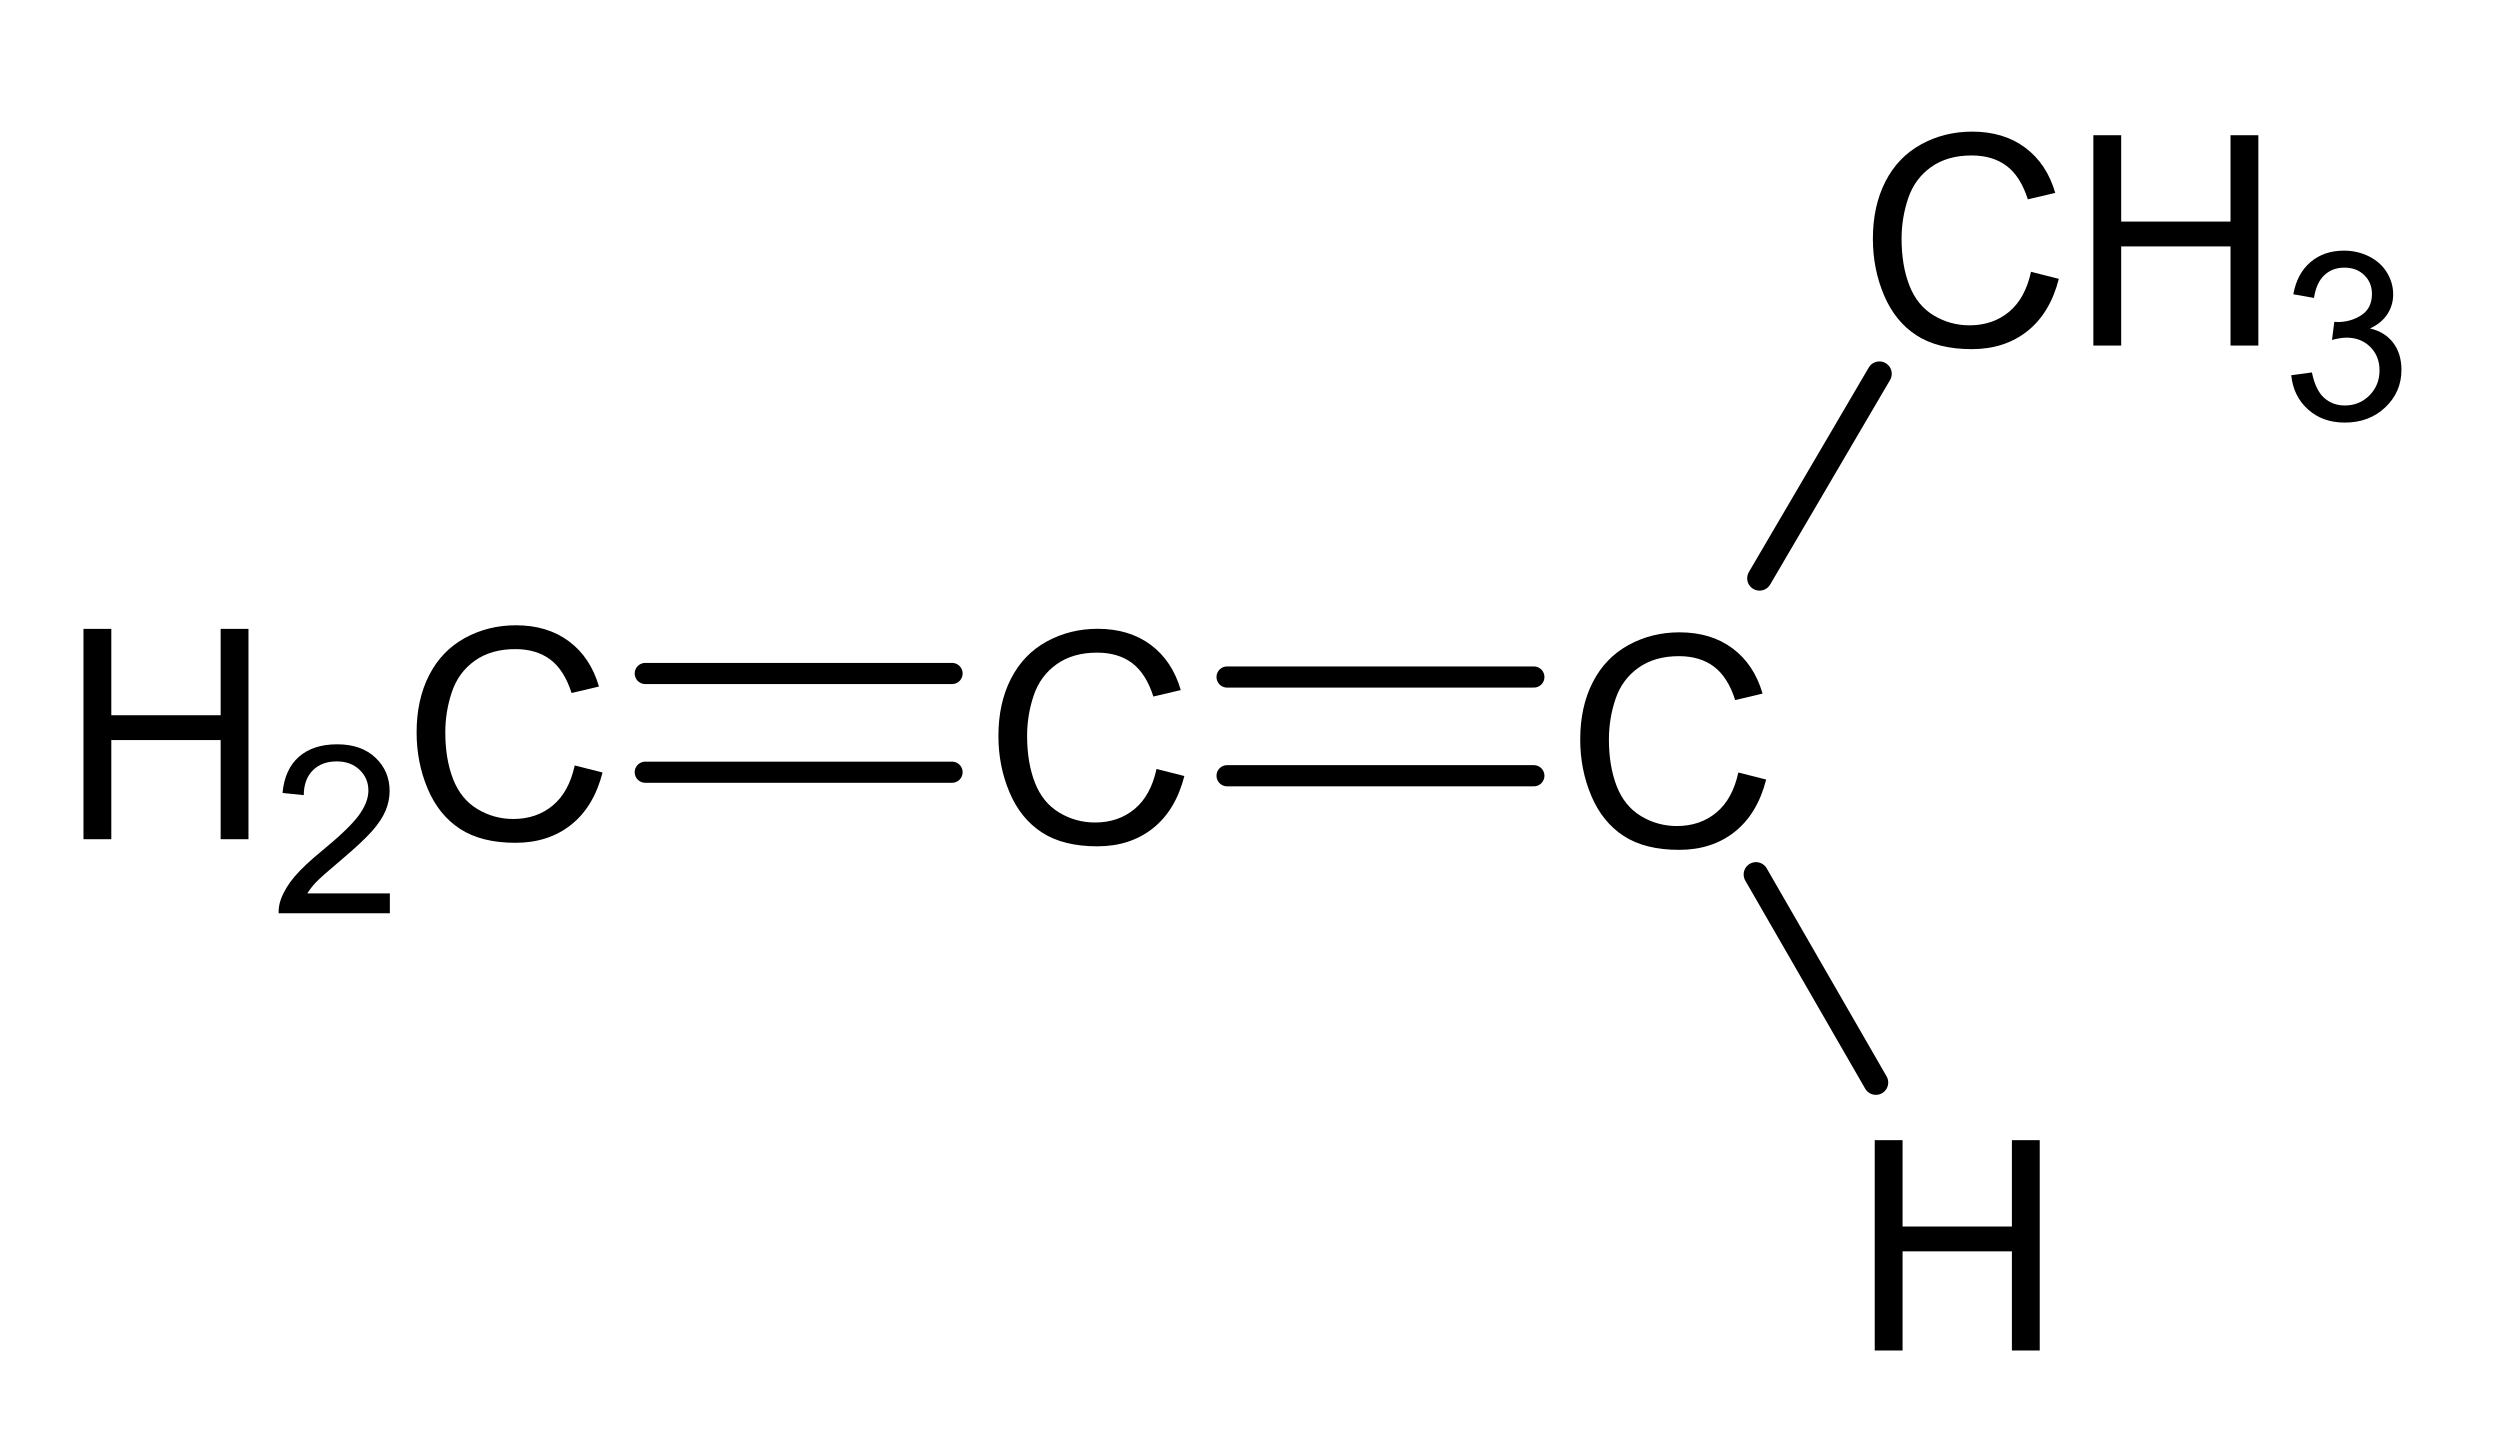
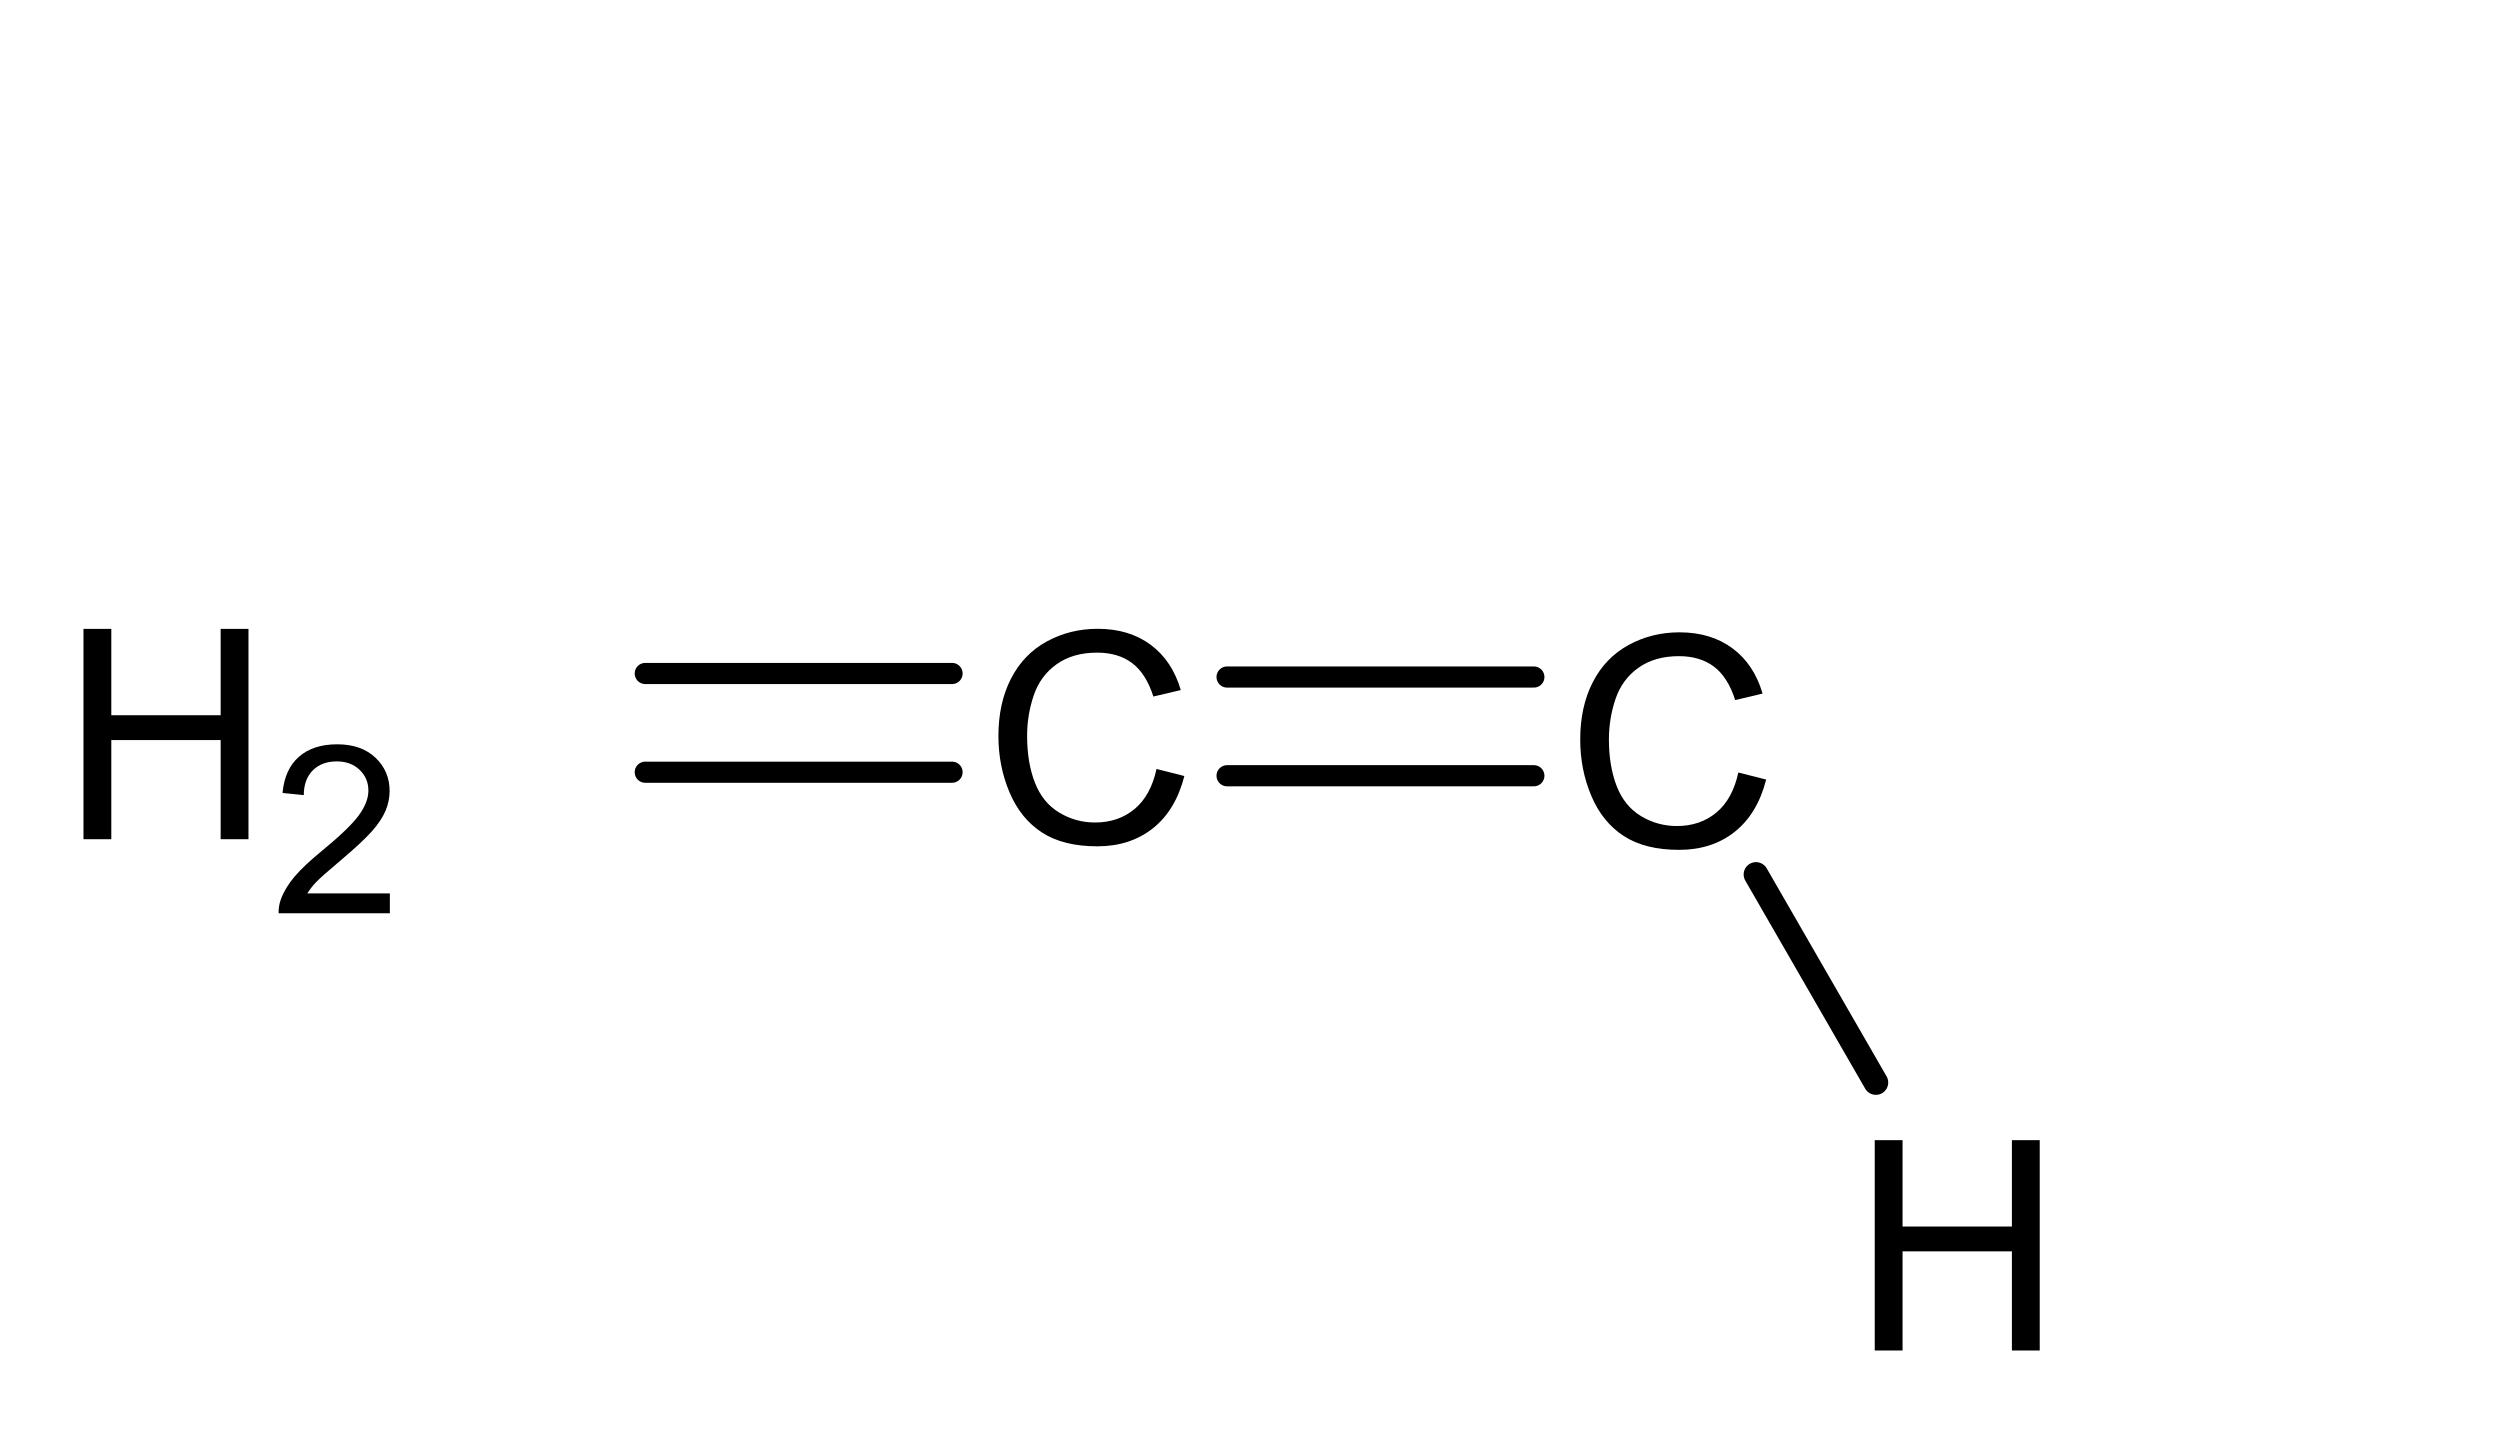
<svg xmlns="http://www.w3.org/2000/svg" version="1.0" width="212.7" height="123.9" id="svg2403" xml:space="preserve">
  <defs id="defs2406" />
  <g transform="matrix(1.25,0,0,-1.25,0,123.9)" id="g2412">
-     <path d="M 11.758,-5.02 L 13.652,-4.541 C 13.255,-2.985 12.541,-1.799 11.509,-0.981 C 10.477,-0.164 9.215,0.244 7.725,0.244 C 6.182,0.244 4.927,-0.07 3.96,-0.698 C 2.993,-1.326 2.257,-2.236 1.753,-3.428 C 1.248,-4.619 0.996,-5.898 0.996,-7.266 C 0.996,-8.757 1.281,-10.057 1.851,-11.167 C 2.42,-12.277 3.231,-13.12 4.282,-13.696 C 5.334,-14.272 6.491,-14.561 7.754,-14.561 C 9.186,-14.561 10.391,-14.196 11.367,-13.467 C 12.344,-12.738 13.024,-11.712 13.408,-10.391 L 11.543,-9.951 C 11.211,-10.993 10.729,-11.751 10.098,-12.227 C 9.466,-12.702 8.672,-12.939 7.715,-12.939 C 6.615,-12.939 5.695,-12.676 4.956,-12.148 C 4.217,-11.621 3.698,-10.913 3.398,-10.024 C 3.099,-9.136 2.949,-8.219 2.949,-7.275 C 2.949,-6.058 3.127,-4.995 3.481,-4.087 C 3.836,-3.179 4.388,-2.5 5.137,-2.051 C 5.885,-1.602 6.696,-1.377 7.568,-1.377 C 8.63,-1.377 9.528,-1.683 10.264,-2.295 C 10.999,-2.907 11.497,-3.815 11.758,-5.02 L 11.758,-5.02 z" transform="matrix(1,0,0,-1,27.36,42)" id="text2414" />
    <path d="M 1.602,0 L 1.602,-14.316 L 3.496,-14.316 L 3.496,-8.438 L 10.938,-8.438 L 10.938,-14.316 L 12.832,-14.316 L 12.832,0 L 10.938,0 L 10.938,-6.748 L 3.496,-6.748 L 3.496,0 L 1.602,0 z" transform="matrix(1,0,0,-1,4.08,42)" id="text2418" />
    <path d="M 8.055,-1.352 L 8.055,0 L 0.484,0 C 0.474,-0.339 0.529,-0.664 0.648,-0.977 C 0.841,-1.492 1.15,-2 1.574,-2.5 C 1.999,-3 2.612,-3.578 3.414,-4.234 C 4.659,-5.255 5.5,-6.064 5.938,-6.66 C 6.375,-7.257 6.594,-7.82 6.594,-8.352 C 6.594,-8.909 6.395,-9.379 5.996,-9.762 C 5.598,-10.145 5.078,-10.336 4.438,-10.336 C 3.76,-10.336 3.219,-10.133 2.812,-9.727 C 2.406,-9.32 2.201,-8.758 2.195,-8.039 L 0.75,-8.188 C 0.849,-9.266 1.221,-10.087 1.867,-10.652 C 2.513,-11.217 3.38,-11.5 4.469,-11.5 C 5.568,-11.5 6.437,-11.195 7.078,-10.586 C 7.719,-9.977 8.039,-9.221 8.039,-8.32 C 8.039,-7.862 7.945,-7.411 7.758,-6.969 C 7.57,-6.526 7.259,-6.06 6.824,-5.57 C 6.389,-5.081 5.667,-4.409 4.656,-3.555 C 3.812,-2.846 3.271,-2.366 3.031,-2.113 C 2.792,-1.861 2.594,-1.607 2.438,-1.352 L 8.055,-1.352 z" transform="matrix(1,0,0,-1,18.48,36.96)" id="text2422" />
    <path d="M 11.758,-5.02 L 13.652,-4.541 C 13.255,-2.985 12.541,-1.799 11.509,-0.981 C 10.477,-0.164 9.215,0.244 7.725,0.244 C 6.182,0.244 4.927,-0.07 3.96,-0.698 C 2.993,-1.326 2.257,-2.236 1.753,-3.428 C 1.248,-4.619 0.996,-5.898 0.996,-7.266 C 0.996,-8.757 1.281,-10.057 1.851,-11.167 C 2.42,-12.277 3.231,-13.12 4.282,-13.696 C 5.334,-14.272 6.491,-14.561 7.754,-14.561 C 9.186,-14.561 10.391,-14.196 11.367,-13.467 C 12.344,-12.738 13.024,-11.712 13.408,-10.391 L 11.543,-9.951 C 11.211,-10.993 10.729,-11.751 10.098,-12.227 C 9.466,-12.702 8.672,-12.939 7.715,-12.939 C 6.615,-12.939 5.695,-12.676 4.956,-12.148 C 4.217,-11.621 3.698,-10.913 3.398,-10.024 C 3.099,-9.136 2.949,-8.219 2.949,-7.275 C 2.949,-6.058 3.127,-4.995 3.481,-4.087 C 3.836,-3.179 4.388,-2.5 5.137,-2.051 C 5.885,-1.602 6.696,-1.377 7.568,-1.377 C 8.63,-1.377 9.528,-1.683 10.264,-2.295 C 10.999,-2.907 11.497,-3.815 11.758,-5.02 L 11.758,-5.02 z" transform="matrix(1,0,0,-1,66.96,41.76)" id="text2426" />
    <path d="M 11.758,-5.02 L 13.652,-4.541 C 13.255,-2.985 12.541,-1.799 11.509,-0.981 C 10.477,-0.164 9.215,0.244 7.725,0.244 C 6.182,0.244 4.927,-0.07 3.96,-0.698 C 2.993,-1.326 2.257,-2.236 1.753,-3.428 C 1.248,-4.619 0.996,-5.898 0.996,-7.266 C 0.996,-8.757 1.281,-10.057 1.851,-11.167 C 2.42,-12.277 3.231,-13.12 4.282,-13.696 C 5.334,-14.272 6.491,-14.561 7.754,-14.561 C 9.186,-14.561 10.391,-14.196 11.367,-13.467 C 12.344,-12.738 13.024,-11.712 13.408,-10.391 L 11.543,-9.951 C 11.211,-10.993 10.729,-11.751 10.098,-12.227 C 9.466,-12.702 8.672,-12.939 7.715,-12.939 C 6.615,-12.939 5.695,-12.676 4.956,-12.148 C 4.217,-11.621 3.698,-10.913 3.398,-10.024 C 3.099,-9.136 2.949,-8.219 2.949,-7.275 C 2.949,-6.058 3.127,-4.995 3.481,-4.087 C 3.836,-3.179 4.388,-2.5 5.137,-2.051 C 5.885,-1.602 6.696,-1.377 7.568,-1.377 C 8.63,-1.377 9.528,-1.683 10.264,-2.295 C 10.999,-2.907 11.497,-3.815 11.758,-5.02 L 11.758,-5.02 z" transform="matrix(1,0,0,-1,106.56,41.52)" id="text2430" />
-     <path d="M 11.758,-5.02 L 13.652,-4.541 C 13.255,-2.985 12.541,-1.799 11.509,-0.981 C 10.477,-0.164 9.215,0.244 7.725,0.244 C 6.182,0.244 4.927,-0.07 3.96,-0.698 C 2.993,-1.326 2.257,-2.236 1.753,-3.428 C 1.248,-4.619 0.996,-5.898 0.996,-7.266 C 0.996,-8.757 1.281,-10.057 1.851,-11.167 C 2.42,-12.277 3.231,-13.12 4.282,-13.696 C 5.334,-14.272 6.491,-14.561 7.754,-14.561 C 9.186,-14.561 10.391,-14.196 11.367,-13.467 C 12.344,-12.738 13.024,-11.712 13.408,-10.391 L 11.543,-9.951 C 11.211,-10.993 10.729,-11.751 10.098,-12.227 C 9.466,-12.702 8.672,-12.939 7.715,-12.939 C 6.615,-12.939 5.695,-12.676 4.956,-12.148 C 4.217,-11.621 3.698,-10.913 3.398,-10.024 C 3.099,-9.136 2.949,-8.219 2.949,-7.275 C 2.949,-6.058 3.127,-4.995 3.481,-4.087 C 3.836,-3.179 4.388,-2.5 5.137,-2.051 C 5.885,-1.602 6.696,-1.377 7.568,-1.377 C 8.63,-1.377 9.528,-1.683 10.264,-2.295 C 10.999,-2.907 11.497,-3.815 11.758,-5.02 L 11.758,-5.02 z" transform="matrix(1,0,0,-1,126.48,75.6)" id="text2434" />
-     <path d="M 1.602,0 L 1.602,-14.316 L 3.496,-14.316 L 3.496,-8.438 L 10.938,-8.438 L 10.938,-14.316 L 12.832,-14.316 L 12.832,0 L 10.938,0 L 10.938,-6.748 L 3.496,-6.748 L 3.496,0 L 1.602,0 z" transform="matrix(1,0,0,-1,140.88,75.6)" id="text2438" />
-     <path d="M 0.672,-3.023 L 2.078,-3.211 C 2.24,-2.414 2.514,-1.84 2.902,-1.488 C 3.29,-1.137 3.763,-0.961 4.32,-0.961 C 4.982,-0.961 5.54,-1.19 5.996,-1.648 C 6.452,-2.107 6.68,-2.674 6.68,-3.352 C 6.68,-3.997 6.469,-4.53 6.047,-4.949 C 5.625,-5.368 5.089,-5.578 4.438,-5.578 C 4.172,-5.578 3.841,-5.526 3.445,-5.422 L 3.602,-6.656 C 3.695,-6.646 3.771,-6.641 3.828,-6.641 C 4.427,-6.641 4.966,-6.797 5.445,-7.109 C 5.924,-7.422 6.164,-7.904 6.164,-8.555 C 6.164,-9.07 5.99,-9.497 5.641,-9.836 C 5.292,-10.174 4.841,-10.344 4.289,-10.344 C 3.742,-10.344 3.286,-10.172 2.922,-9.828 C 2.557,-9.484 2.323,-8.969 2.219,-8.281 L 0.812,-8.531 C 0.984,-9.474 1.375,-10.204 1.984,-10.723 C 2.594,-11.241 3.352,-11.5 4.258,-11.5 C 4.883,-11.5 5.458,-11.366 5.984,-11.098 C 6.51,-10.829 6.913,-10.464 7.191,-10 C 7.47,-9.536 7.609,-9.044 7.609,-8.523 C 7.609,-8.029 7.477,-7.578 7.211,-7.172 C 6.945,-6.766 6.552,-6.443 6.031,-6.203 C 6.708,-6.047 7.234,-5.723 7.609,-5.23 C 7.984,-4.738 8.172,-4.122 8.172,-3.383 C 8.172,-2.383 7.807,-1.535 7.078,-0.84 C 6.349,-0.145 5.427,0.203 4.312,0.203 C 3.307,0.203 2.473,-0.096 1.809,-0.695 C 1.145,-1.294 0.766,-2.07 0.672,-3.023 L 0.672,-3.023 z" transform="matrix(1,0,0,-1,155.28,70.56)" id="text2442" />
    <path d="M 1.602,0 L 1.602,-14.316 L 3.496,-14.316 L 3.496,-8.438 L 10.938,-8.438 L 10.938,-14.316 L 12.832,-14.316 L 12.832,0 L 10.938,0 L 10.938,-6.748 L 3.496,-6.748 L 3.496,0 L 1.602,0 z" transform="matrix(1,0,0,-1,126,7.2)" id="text2446" />
    <path d="M 43.92,46.56 L 64.8,46.56" id="path2450" style="fill:none;stroke:#000000;stroke-width:1.44;stroke-linecap:round;stroke-linejoin:miter;stroke-miterlimit:10;stroke-dasharray:none;stroke-opacity:1" />
    <path d="M 43.92,53.28 L 64.8,53.28" id="path2452" style="fill:none;stroke:#000000;stroke-width:1.44;stroke-linecap:round;stroke-linejoin:miter;stroke-miterlimit:10;stroke-dasharray:none;stroke-opacity:1" />
    <path d="M 83.52,46.32 L 104.4,46.32" id="path2454" style="fill:none;stroke:#000000;stroke-width:1.44;stroke-linecap:round;stroke-linejoin:miter;stroke-miterlimit:10;stroke-dasharray:none;stroke-opacity:1" />
    <path d="M 83.52,53.04 L 104.4,53.04" id="path2456" style="fill:none;stroke:#000000;stroke-width:1.44;stroke-linecap:round;stroke-linejoin:miter;stroke-miterlimit:10;stroke-dasharray:none;stroke-opacity:1" />
-     <path d="M 119.76,59.76 L 127.92,73.68" id="path2458" style="fill:none;stroke:#000000;stroke-width:1.68;stroke-linecap:round;stroke-linejoin:miter;stroke-miterlimit:10;stroke-dasharray:none;stroke-opacity:1" />
    <path d="M 119.52,39.6 L 127.68,25.44" id="path2460" style="fill:none;stroke:#000000;stroke-width:1.68;stroke-linecap:round;stroke-linejoin:miter;stroke-miterlimit:10;stroke-dasharray:none;stroke-opacity:1" />
  </g>
</svg>